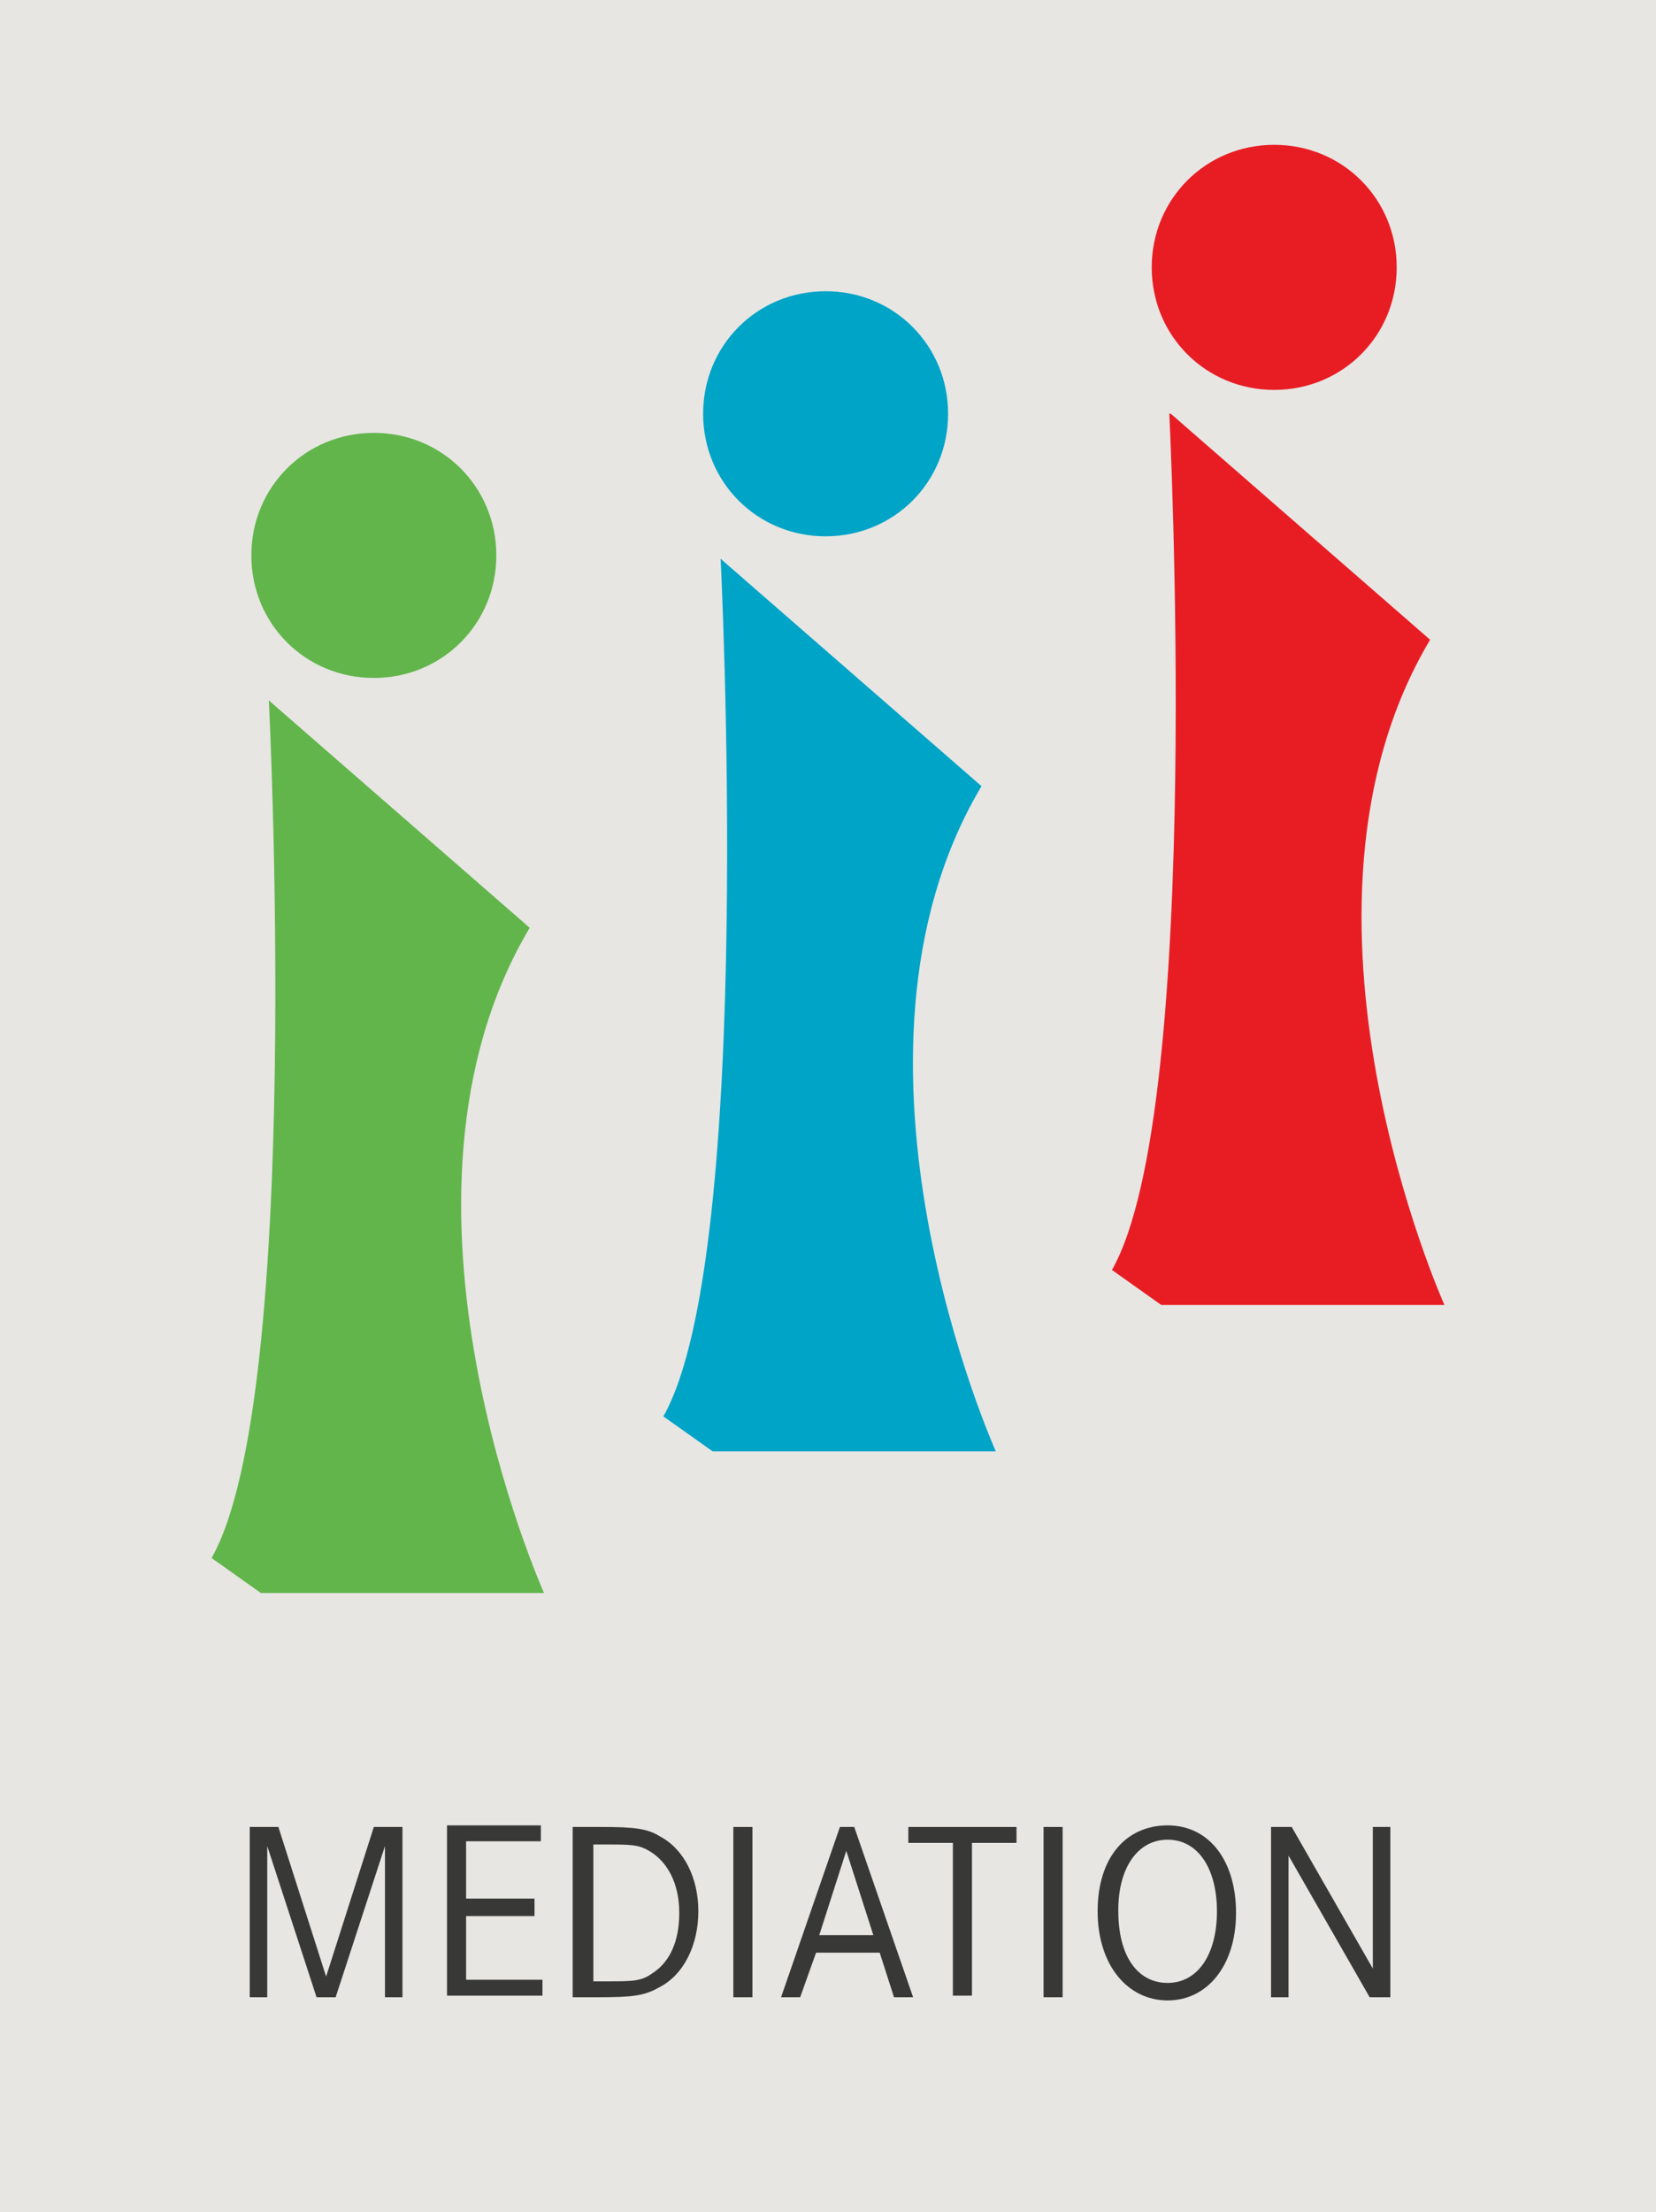
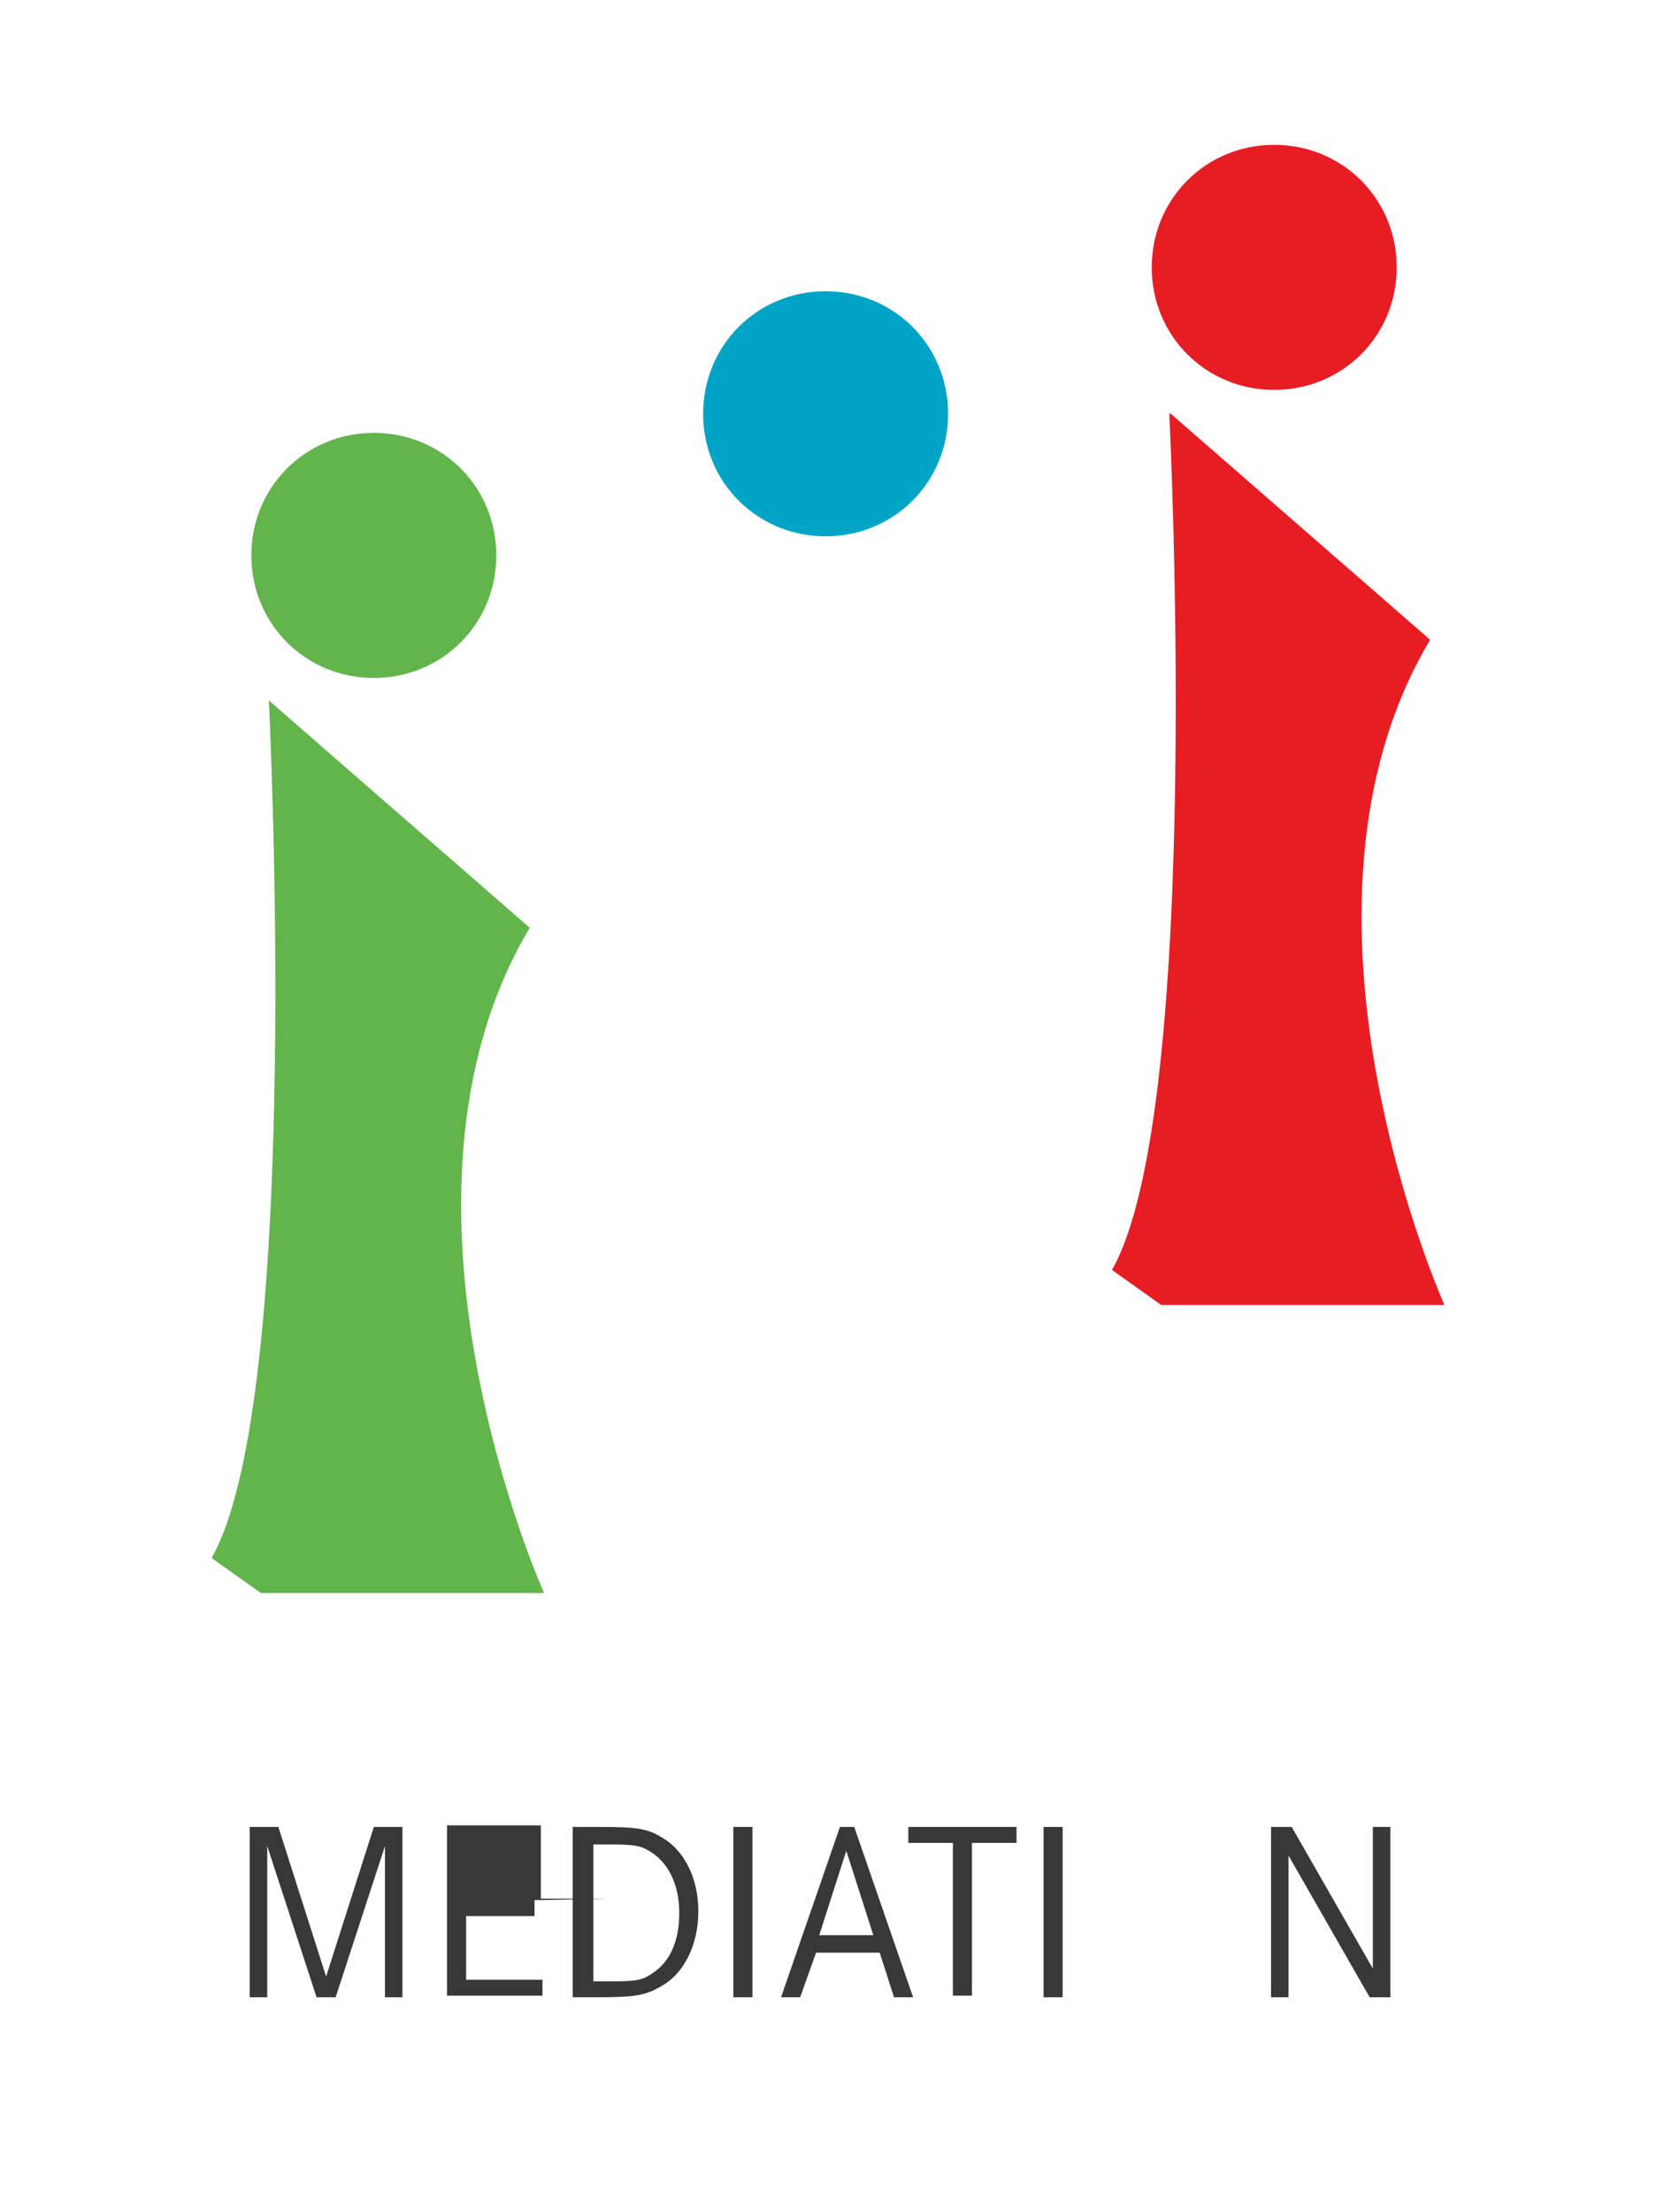
<svg xmlns="http://www.w3.org/2000/svg" id="Ebene_1" version="1.1" viewBox="0 0 104.1 139">
  <defs>
    <style>
      .st0 {
        isolation: isolate;
      }

      .st1 {
        fill: #00a4c7;
      }

      .st2 {
        fill: #383937;
      }

      .st3 {
        fill: #e81d24;
      }

      .st4 {
        fill: #e7e6e3;
      }

      .st5 {
        fill: #62b54b;
      }
    </style>
  </defs>
-   <rect class="st4" y="0" width="104.1" height="139" />
  <path class="st5" d="M31.2,34.9c0,4.3-3.4,7.7-7.7,7.7s-7.7-3.4-7.7-7.7,3.4-7.7,7.7-7.7,7.7,3.4,7.7,7.7" />
  <path class="st5" d="M16.9,44s2.2,43.7-3.6,53.9l3.1,2.2h17.8s-11.1-24.7-.9-41.8l-16.3-14.2h0Z" />
  <path class="st1" d="M59.6,26c0,4.3-3.4,7.7-7.7,7.7s-7.7-3.4-7.7-7.7,3.4-7.7,7.7-7.7,7.7,3.4,7.7,7.7" />
-   <path class="st1" d="M45.3,35.1s2.2,43.7-3.6,53.9l3.1,2.2h17.8s-11.1-24.7-.9-41.8l-16.3-14.2h0Z" />
  <path class="st3" d="M87.8,16.8c0,4.3-3.4,7.7-7.7,7.7s-7.7-3.4-7.7-7.7,3.4-7.7,7.7-7.7,7.7,3.4,7.7,7.7" />
  <path class="st3" d="M73.5,25.9s2.2,43.7-3.6,53.9l3.1,2.2h17.8s-11.1-24.7-.9-41.8l-16.3-14.2h-.1Z" />
  <g class="st0">
    <g class="st0">
      <path class="st2" d="M17.5,114.8l3,9.4,3-9.4h1.8v10.7h-1.1v-9.5l-3.1,9.5h-1.2l-3.1-9.5v9.5h-1.1v-10.7h1.8Z" />
-       <path class="st2" d="M33.6,119.4v1h-4.3v4h4.8v1h-6v-10.7h5.9v1h-4.7v3.6h4.3Z" />
+       <path class="st2" d="M33.6,119.4v1h-4.3v4h4.8v1h-6v-10.7h5.9v1v3.6h4.3Z" />
      <path class="st2" d="M37.8,114.8c2.1,0,2.9.1,3.7.6,1.5.8,2.4,2.6,2.4,4.7s-.9,4-2.5,4.8c-.9.5-1.6.6-3.8.6h-1.6v-10.7h1.7ZM38.1,124.5c1.7,0,2.2,0,2.9-.5,1.1-.7,1.7-2,1.7-3.8s-.7-3.2-1.9-3.9c-.7-.4-1.1-.4-3-.4h-.5v8.6h.8Z" />
      <path class="st2" d="M46.1,125.5v-10.7h1.2v10.7h-1.2Z" />
      <path class="st2" d="M53.7,114.8l3.7,10.7h-1.2l-.9-2.8h-4l-1,2.8h-1.2l3.7-10.7h1ZM53.2,116.3l-1.7,5.3h3.4l-1.7-5.3Z" />
      <path class="st2" d="M63.9,114.8v1h-2.8v9.6h-1.2v-9.6h-2.8v-1h6.8Z" />
      <path class="st2" d="M65.6,125.5v-10.7h1.2v10.7h-1.2Z" />
-       <path class="st2" d="M77.7,120.2c0,3.3-1.8,5.5-4.3,5.5s-4.4-2.2-4.4-5.6,1.8-5.4,4.4-5.4,4.3,2.2,4.3,5.5ZM70.3,120.1c0,2.8,1.2,4.5,3.1,4.5s3.1-1.8,3.1-4.5-1.2-4.5-3.1-4.5-3.1,1.8-3.1,4.4Z" />
      <path class="st2" d="M81.2,114.8l5.1,8.9v-8.9h1.1v10.7h-1.3l-5.1-8.9v8.9h-1.1v-10.7h1.3Z" />
    </g>
  </g>
</svg>